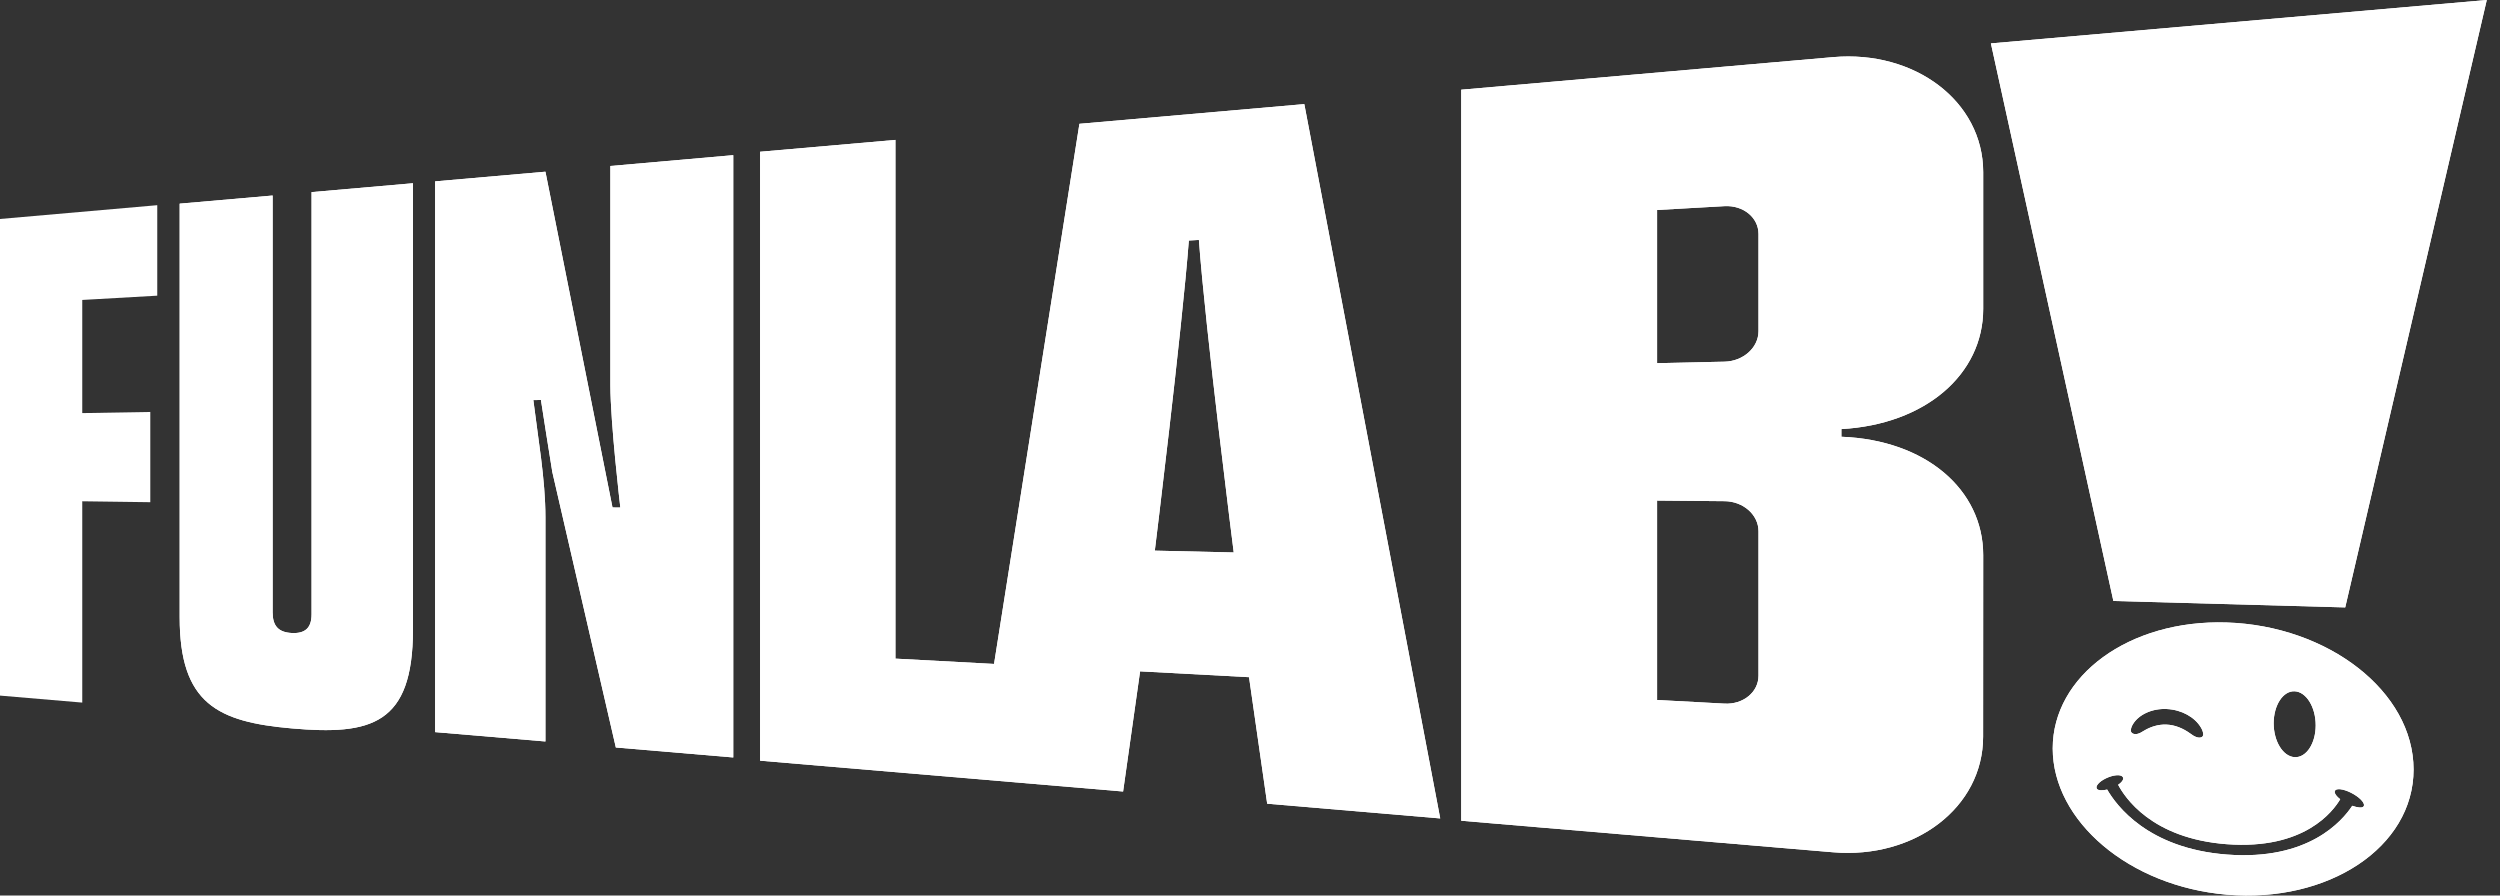
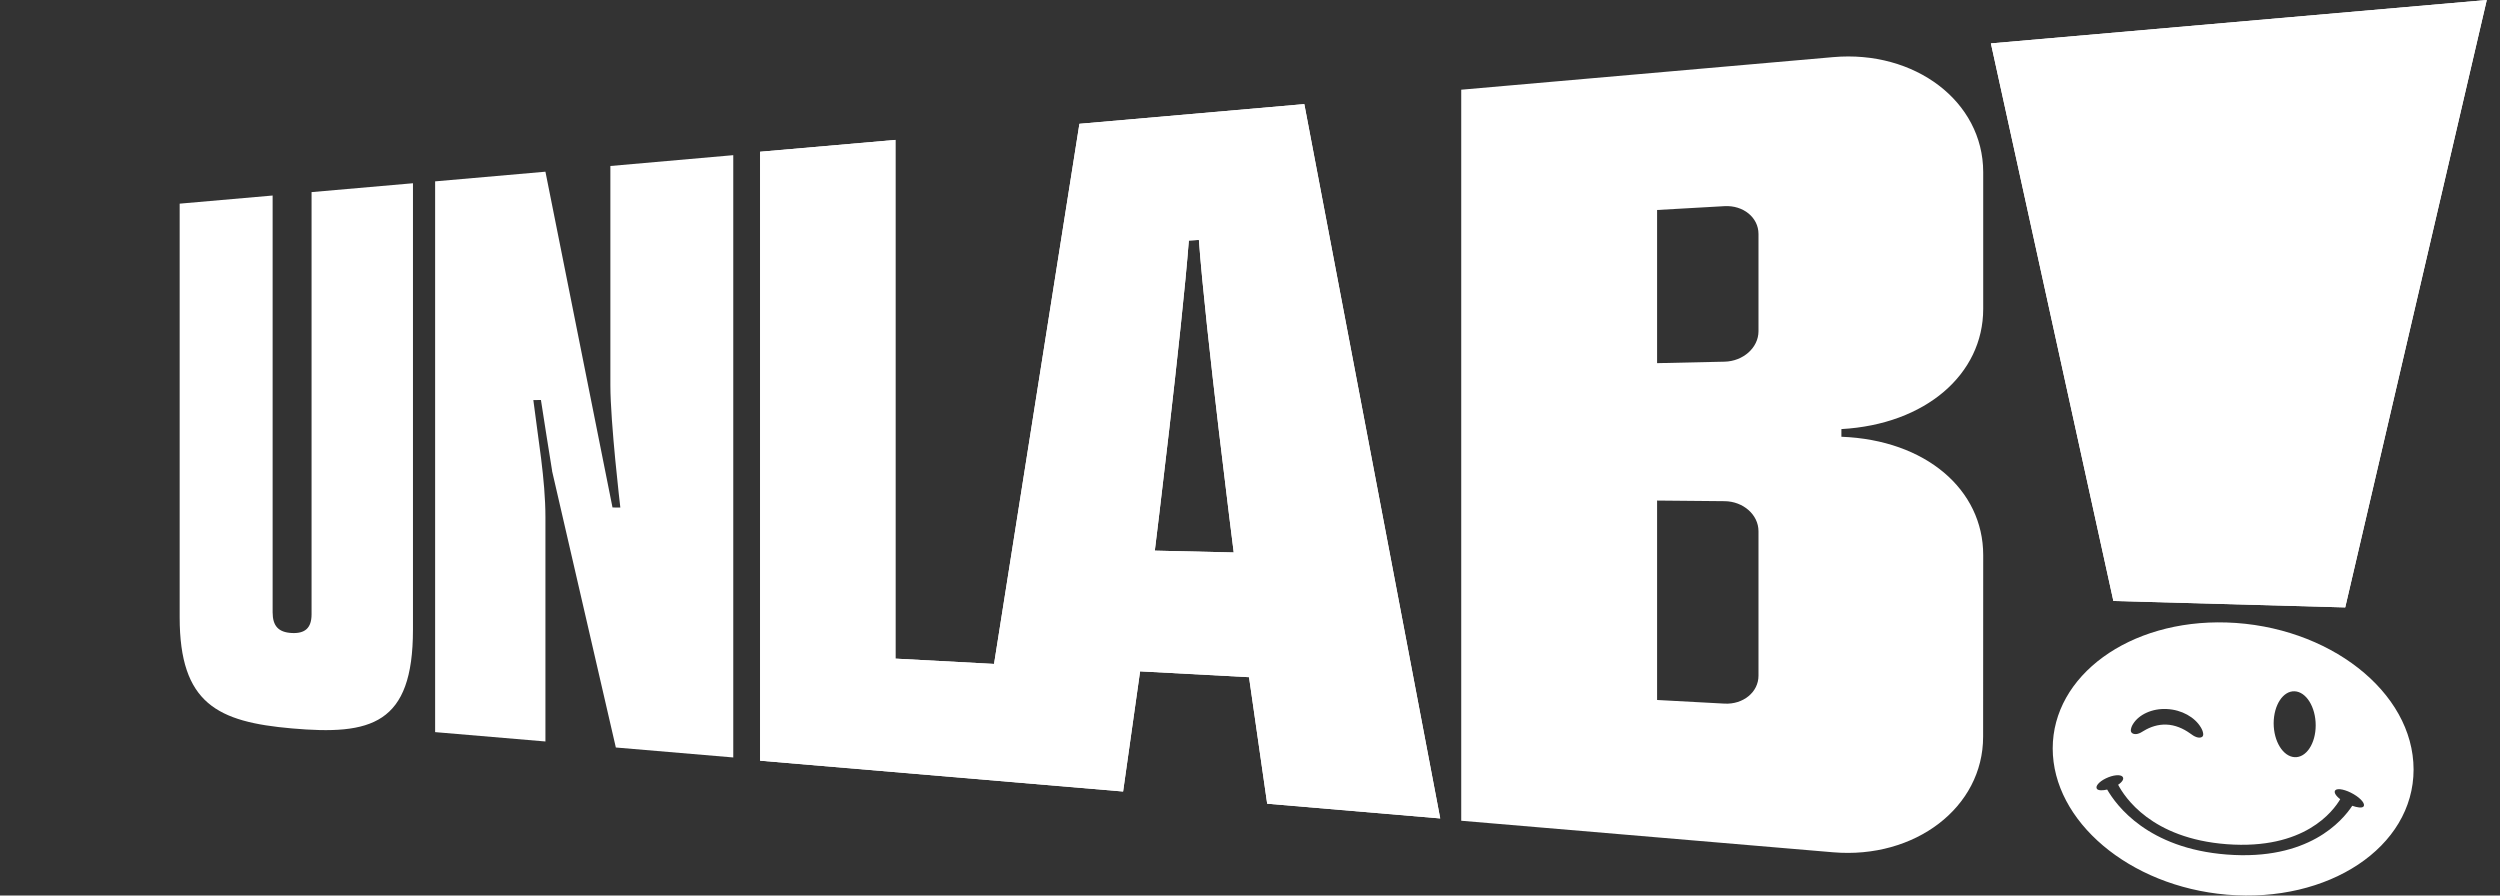
<svg xmlns="http://www.w3.org/2000/svg" fill="none" height="100%" overflow="visible" preserveAspectRatio="none" style="display: block;" viewBox="0 0 134 48" width="100%">
  <rect x="0" y="0" width="134" height="48" fill="#333333" stroke="none" />
  <g id="Group">
    <path d="M69.911 5.58L57.857 6.636L53.281 35.587L47.995 35.303V7.499L40.741 8.134V40.773L60.198 42.425L61.109 35.984L66.948 36.297L67.921 43.079L77.196 43.868L69.911 5.58ZM61.898 29.515C61.898 29.515 63.358 17.666 63.722 12.891L64.261 12.861C64.607 17.637 66.128 29.612 66.128 29.612L61.898 29.515Z" fill="white" id="Vector" />
    <path d="M32.716 8.897V20.644C32.716 22.657 33.237 27.101 33.25 27.205L32.83 27.201L29.235 9.203L23.323 9.721V39.242L29.235 39.743V27.723C29.235 25.693 28.832 23.445 28.587 21.445L28.994 21.439C28.994 21.439 29.564 25.107 29.595 25.244L29.59 25.24L33.009 40.066L39.303 40.6V8.317L32.716 8.897Z" fill="white" id="Vector_2" />
-     <path d="M98.699 23.41V22.999C103.218 22.745 106.3 20.054 106.3 16.559V9.222C106.295 5.431 102.631 2.678 98.257 3.062L78.322 4.808V43.992L98.252 45.682C102.635 46.054 106.3 43.281 106.295 39.483L106.3 29.752C106.3 26.241 103.218 23.582 98.699 23.41ZM94.255 36.219C94.255 37.098 93.435 37.766 92.436 37.714L88.82 37.519V26.83L92.436 26.863C93.439 26.872 94.255 27.592 94.255 28.472V36.219ZM94.255 17.754C94.255 18.634 93.435 19.364 92.436 19.386L88.82 19.465V11.255L92.436 11.05C93.439 10.995 94.255 11.659 94.255 12.539V17.754Z" fill="white" id="Vector_3" />
-     <path d="M119.348 33.365C114.119 33.202 110.025 36.225 110.025 40.115C110.025 44.005 114.119 47.507 119.353 47.953C124.792 48.416 129.368 45.422 129.368 41.245C129.364 37.066 124.792 33.538 119.348 33.365ZM122.991 37.053C123.613 37.079 124.121 37.897 124.121 38.877C124.121 39.854 123.613 40.62 122.991 40.584C122.368 40.548 121.868 39.734 121.868 38.763C121.873 37.792 122.372 37.027 122.991 37.053ZM114.215 39.112C114.229 39.001 114.272 38.9 114.334 38.802C114.649 38.294 115.364 37.965 116.135 38.004C116.135 38.004 116.135 38.004 116.14 38.004C116.14 38.004 116.14 38.004 116.144 38.004C116.942 38.043 117.643 38.444 117.967 38.991C118.029 39.095 118.077 39.206 118.09 39.32C118.099 39.382 118.09 39.454 118.033 39.496C117.963 39.548 117.849 39.545 117.753 39.516C117.608 39.473 117.494 39.385 117.38 39.304C117.025 39.05 116.587 38.854 116.113 38.838C115.666 38.822 115.25 38.965 114.912 39.17C114.798 39.239 114.689 39.313 114.549 39.34C114.457 39.356 114.343 39.349 114.277 39.291C114.215 39.242 114.207 39.173 114.215 39.112ZM126.081 43.19C125.541 44.005 123.731 46.142 119.353 45.803C115.11 45.474 113.435 43.164 112.944 42.32C112.708 42.376 112.48 42.379 112.401 42.291C112.287 42.157 112.497 41.903 112.874 41.721C113.251 41.538 113.65 41.496 113.768 41.63C113.86 41.737 113.773 41.9 113.532 42.063C113.878 42.718 115.307 44.943 119.353 45.249C123.525 45.562 125.059 43.474 125.436 42.838C125.173 42.636 125.081 42.451 125.178 42.353C125.305 42.229 125.743 42.327 126.155 42.568C126.572 42.812 126.804 43.112 126.677 43.236C126.593 43.321 126.339 43.281 126.081 43.19Z" fill="white" id="Vector_4" />
    <path d="M125.704 32.557L133.291 0L106.712 2.326L113.277 32.212L125.704 32.557Z" fill="white" id="Vector_5" />
-     <path d="M15.63 33.929C16.34 33.968 16.7 33.671 16.7 32.925V10.297L22.135 9.822V33.749C22.135 38.851 19.882 39.414 15.643 39.043C11.664 38.695 9.63 37.717 9.63 33.085V10.916L14.613 10.48V32.821C14.613 33.557 14.929 33.889 15.63 33.929Z" fill="white" id="Vector_6" />
-     <path d="M8.429 15.848V10.998L0 11.737V37.284L4.409 37.659V26.869L8.056 26.918V22.081L4.409 22.142V16.077L8.429 15.848Z" fill="white" id="Vector_7" />
    <path d="M69.911 5.58L57.857 6.636L53.281 35.587L47.995 35.303V7.499L40.741 8.134V40.773L60.198 42.425L61.109 35.984L66.948 36.297L67.921 43.079L77.196 43.868L69.911 5.58ZM61.898 29.515C61.898 29.515 63.358 17.666 63.722 12.891L64.261 12.861C64.607 17.637 66.128 29.612 66.128 29.612L61.898 29.515Z" fill="white" id="Vector_8" />
-     <path d="M32.716 8.897V20.644C32.716 22.657 33.237 27.101 33.25 27.205L32.83 27.201L29.235 9.203L23.323 9.721V39.242L29.235 39.743V27.723C29.235 25.693 28.832 23.445 28.587 21.445L28.994 21.439C28.994 21.439 29.564 25.107 29.595 25.244L29.59 25.24L33.009 40.066L39.303 40.6V8.317L32.716 8.897Z" fill="white" id="Vector_9" />
    <path d="M98.699 23.41V22.999C103.218 22.745 106.3 20.054 106.3 16.559V9.222C106.295 5.431 102.631 2.678 98.257 3.062L78.322 4.808V43.992L98.252 45.682C102.635 46.054 106.3 43.281 106.295 39.483L106.3 29.752C106.3 26.241 103.218 23.582 98.699 23.41ZM94.255 36.219C94.255 37.098 93.435 37.766 92.436 37.714L88.82 37.519V26.83L92.436 26.863C93.439 26.872 94.255 27.592 94.255 28.472V36.219ZM94.255 17.754C94.255 18.634 93.435 19.364 92.436 19.386L88.82 19.465V11.255L92.436 11.05C93.439 10.995 94.255 11.659 94.255 12.539V17.754Z" fill="white" id="Vector_10" />
    <path d="M119.348 33.365C114.119 33.202 110.025 36.225 110.025 40.115C110.025 44.005 114.119 47.507 119.353 47.953C124.792 48.416 129.368 45.422 129.368 41.245C129.364 37.066 124.792 33.538 119.348 33.365ZM122.991 37.053C123.613 37.079 124.121 37.897 124.121 38.877C124.121 39.854 123.613 40.62 122.991 40.584C122.368 40.548 121.868 39.734 121.868 38.763C121.873 37.792 122.372 37.027 122.991 37.053ZM114.215 39.112C114.229 39.001 114.272 38.9 114.334 38.802C114.649 38.294 115.364 37.965 116.135 38.004C116.135 38.004 116.135 38.004 116.14 38.004C116.14 38.004 116.14 38.004 116.144 38.004C116.942 38.043 117.643 38.444 117.967 38.991C118.029 39.095 118.077 39.206 118.09 39.32C118.099 39.382 118.09 39.454 118.033 39.496C117.963 39.548 117.849 39.545 117.753 39.516C117.608 39.473 117.494 39.385 117.38 39.304C117.025 39.05 116.587 38.854 116.113 38.838C115.666 38.822 115.25 38.965 114.912 39.17C114.798 39.239 114.689 39.313 114.549 39.34C114.457 39.356 114.343 39.349 114.277 39.291C114.215 39.242 114.207 39.173 114.215 39.112ZM126.081 43.19C125.541 44.005 123.731 46.142 119.353 45.803C115.11 45.474 113.435 43.164 112.944 42.32C112.708 42.376 112.48 42.379 112.401 42.291C112.287 42.157 112.497 41.903 112.874 41.721C113.251 41.538 113.65 41.496 113.768 41.63C113.86 41.737 113.773 41.9 113.532 42.063C113.878 42.718 115.307 44.943 119.353 45.249C123.525 45.562 125.059 43.474 125.436 42.838C125.173 42.636 125.081 42.451 125.178 42.353C125.305 42.229 125.743 42.327 126.155 42.568C126.572 42.812 126.804 43.112 126.677 43.236C126.593 43.321 126.339 43.281 126.081 43.19Z" fill="white" id="Vector_11" />
    <path d="M125.704 32.557L133.291 0L106.712 2.326L113.277 32.212L125.704 32.557Z" fill="white" id="Vector_12" />
    <path d="M15.63 33.929C16.34 33.968 16.7 33.671 16.7 32.925V10.297L22.135 9.822V33.749C22.135 38.851 19.882 39.414 15.643 39.043C11.664 38.695 9.63 37.717 9.63 33.085V10.916L14.613 10.48V32.821C14.613 33.557 14.929 33.889 15.63 33.929Z" fill="white" id="Vector_13" />
  </g>
</svg>